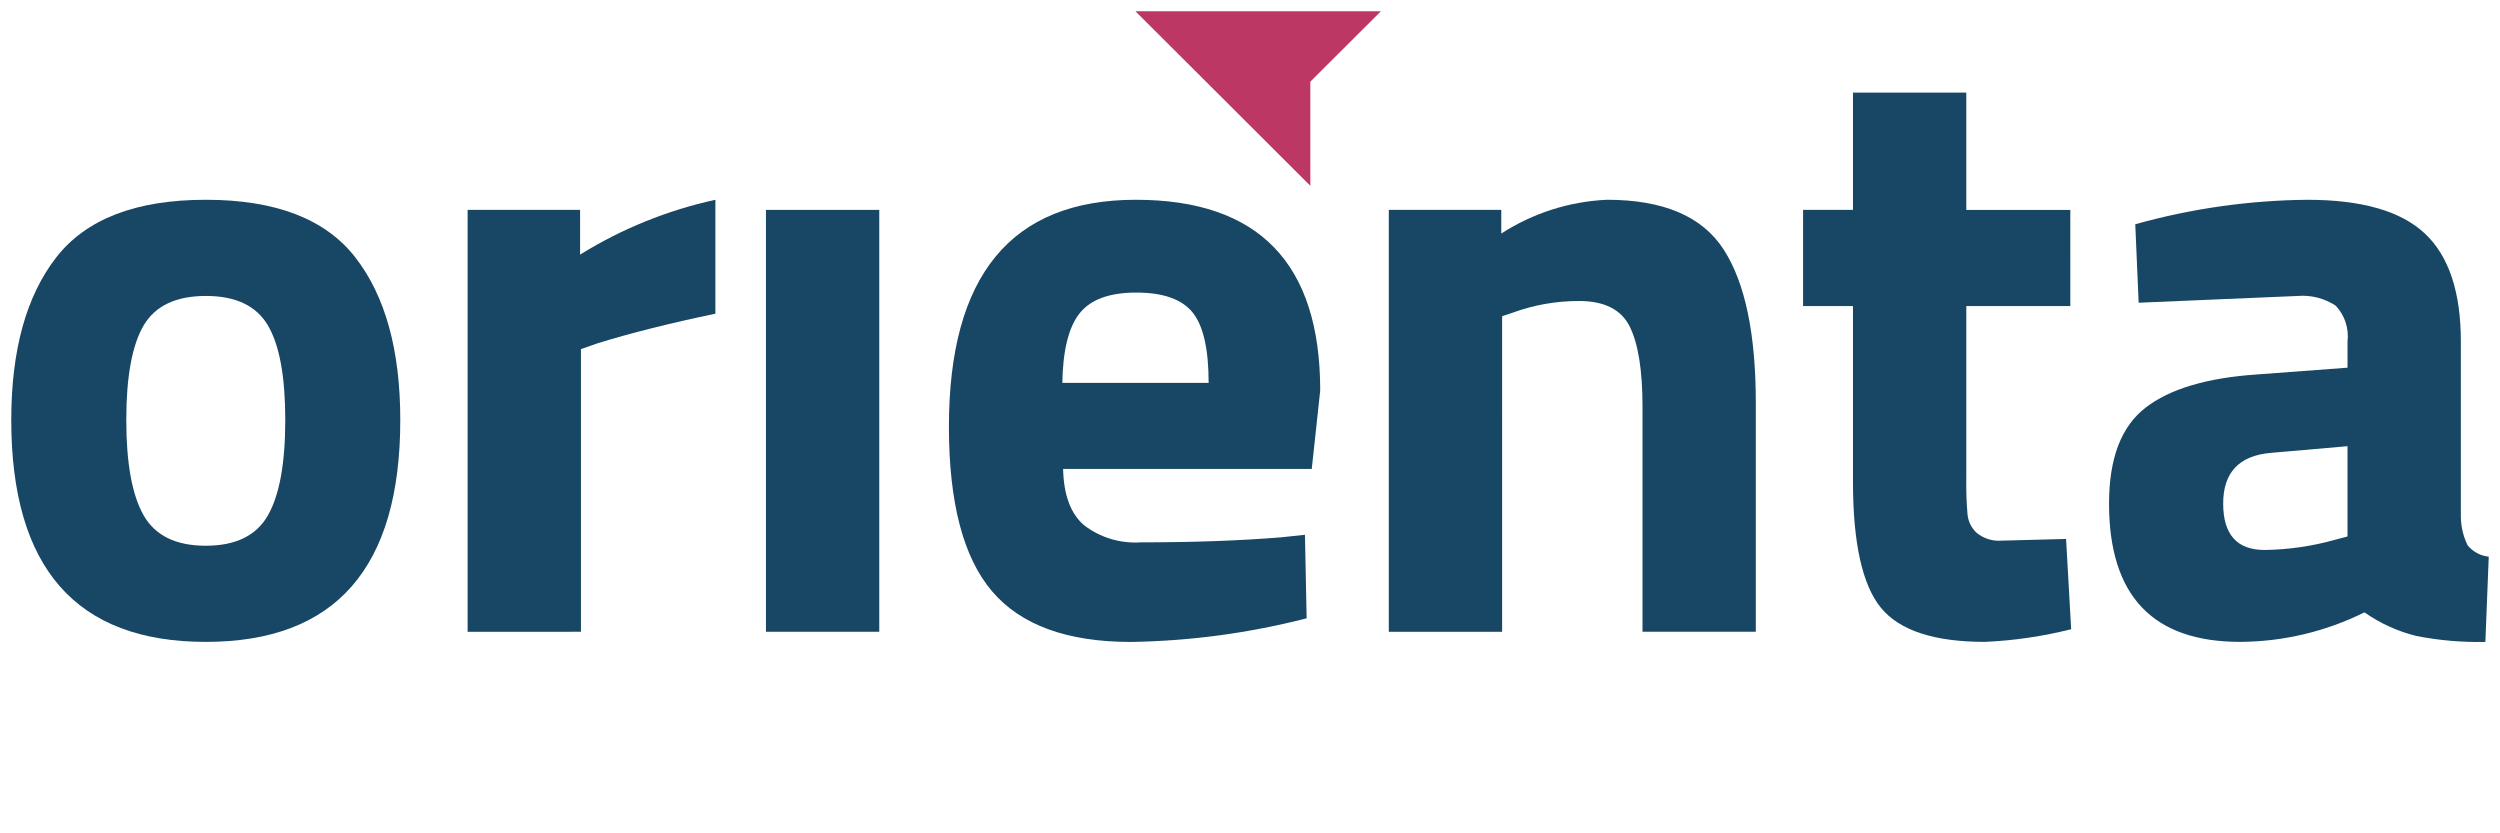
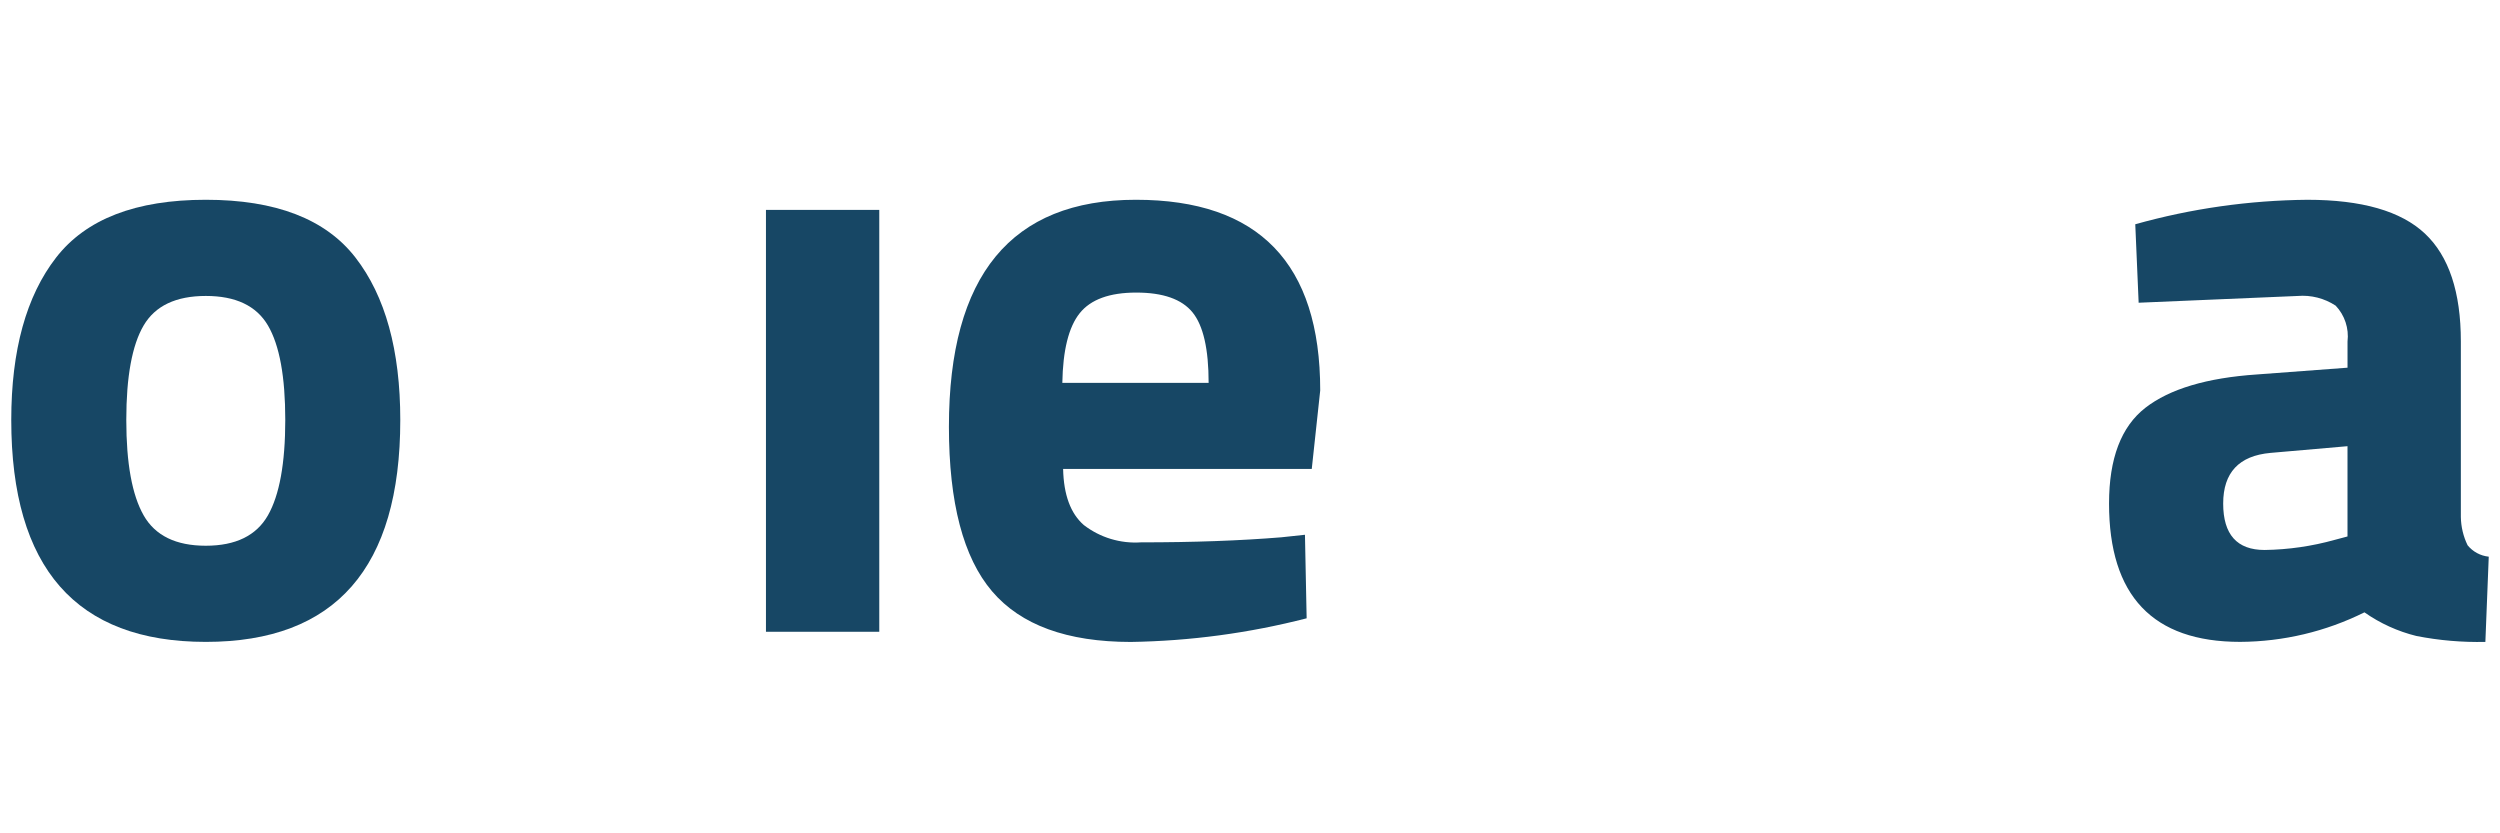
<svg xmlns="http://www.w3.org/2000/svg" version="1.1" id="Livello_1" x="0px" y="0px" width="222px" height="74px" viewBox="0 0 222 74" style="enable-background:new 0 0 222 74;" xml:space="preserve">
  <style type="text/css">
	.st0{fill:#174765;}
	.st1{fill:#BD3764;}
</style>
  <g id="Raggruppa_3204" transform="translate(-165.588 -232.489)">
    <path id="Tracciato_3771" class="st0" d="M170.57,255.361c2.653-3.42,7.083-5.131,13.292-5.132   c6.209-0.001,10.639,1.709,13.291,5.132c2.653,3.422,3.98,8.23,3.98,14.423   c0,13.138-5.757,19.706-17.272,19.705c-11.515-0.001-17.272-6.57-17.273-19.705   C166.589,263.589,167.917,258.781,170.57,255.361z M178.342,278.25   c1.025,1.8,2.865,2.7,5.52,2.7c2.655,0,4.494-0.9,5.519-2.7   c1.025-1.8,1.538-4.622,1.539-8.466c0.001-3.844-0.512-6.642-1.538-8.393   c-1.027-1.749-2.866-2.623-5.519-2.622c-2.653,0.001-4.493,0.875-5.52,2.622   c-1.027,1.749-1.54,4.546-1.54,8.391s0.513,6.667,1.54,8.468H178.342z" />
-     <path id="Tracciato_3772" class="st0" d="M207.112,288.591V251.128h9.988v3.971   c3.699-2.295,7.762-3.942,12.015-4.87v10.115   c-4.055,0.849-7.535,1.723-10.439,2.622l-1.5,0.524v25.1L207.112,288.591z" />
    <rect id="Rettangolo_706" x="233.605" y="251.128" class="st0" width="10.063" height="37.462" />
    <g id="Raggruppa_3206" transform="translate(248.854 249.229)">
      <g id="Raggruppa_3205" transform="translate(0 0)">
        <path id="Tracciato_3773" class="st0" d="M33.969,17.933     C33.969,6.645,28.512,1.001,17.598,1c-11.067,0-16.6,6.718-16.6,20.154     c0,6.744,1.277,11.614,3.83,14.611c2.553,2.997,6.659,4.497,12.316,4.5     c5.271-0.081,10.514-0.786,15.62-2.1l-0.15-7.418l-2.1,0.225     c-3.655,0.299-7.811,0.449-12.466,0.449c-1.82,0.123-3.623-0.423-5.069-1.535     c-1.177-1.023-1.791-2.684-1.84-4.983h22.079L33.969,17.933z M11.069,17.259     c0.049-2.897,0.562-4.957,1.539-6.182c0.977-1.225,2.654-1.837,5.031-1.836     c2.377,0,4.042,0.587,4.994,1.76s1.428,3.259,1.427,6.257L11.069,17.259z" />
      </g>
    </g>
-     <path id="Tracciato_3774" class="st0" d="M298.976,288.591h-10.063V251.128h9.988v2.1   c2.808-1.815,6.047-2.85,9.387-3c5.005,0,8.46,1.473,10.363,4.42   c1.903,2.947,2.854,7.492,2.853,13.637v20.3h-10.062v-20   c-0-3.196-0.376-5.556-1.127-7.081s-2.253-2.286-4.506-2.285   c-2.024-0.005-4.033,0.35-5.932,1.049l-0.9,0.3L298.976,288.591z" />
-     <path id="Tracciato_3775" class="st0" d="M349.432,259.669h-9.237v15.359   c-0.018,1.063,0.02,2.126,0.113,3.185c0.071,0.619,0.365,1.192,0.826,1.611   c0.625,0.499,1.418,0.74,2.215,0.674l5.707-0.15l0.451,8.016   c-2.509,0.632-5.075,1.009-7.66,1.124c-4.506,0-7.585-1.011-9.237-3.034   c-1.652-2.023-2.478-5.756-2.478-11.2v-15.585h-4.431v-8.542h4.431v-10.412   h10.062v10.415h9.237L349.432,259.669z" />
    <path id="Tracciato_3776" class="st0" d="M384.112,262.816v15.585   c0.014,0.87,0.219,1.727,0.6,2.51c0.467,0.572,1.142,0.936,1.877,1.011   l-0.3,7.568c-2.053,0.046-4.106-0.13-6.121-0.525   c-1.656-0.408-3.222-1.12-4.618-2.1c-3.431,1.706-7.207,2.603-11.039,2.622   c-7.761,0-11.641-4.096-11.64-12.288c0-3.995,1.076-6.829,3.229-8.5   c2.153-1.671,5.457-2.658,9.912-2.959l8.036-0.6v-2.323   c0.139-1.165-0.246-2.331-1.051-3.184c-0.998-0.658-2.188-0.962-3.379-0.862   L355.5,259.371l-0.3-6.968c4.976-1.395,10.114-2.126,15.282-2.173   c4.831,0,8.31,1,10.438,3C383.048,255.23,384.112,258.425,384.112,262.816z    M367.212,272.706c-2.805,0.251-4.206,1.751-4.205,4.5s1.228,4.123,3.68,4.121   c2.108-0.029,4.203-0.332,6.233-0.9l1.126-0.3v-8.016L367.212,272.706z" />
-     <path id="Tracciato_3777" class="st1" d="M288.213,233.489h-21.8l15.533,15.5v-9.249   L288.213,233.489z" />
  </g>
</svg>